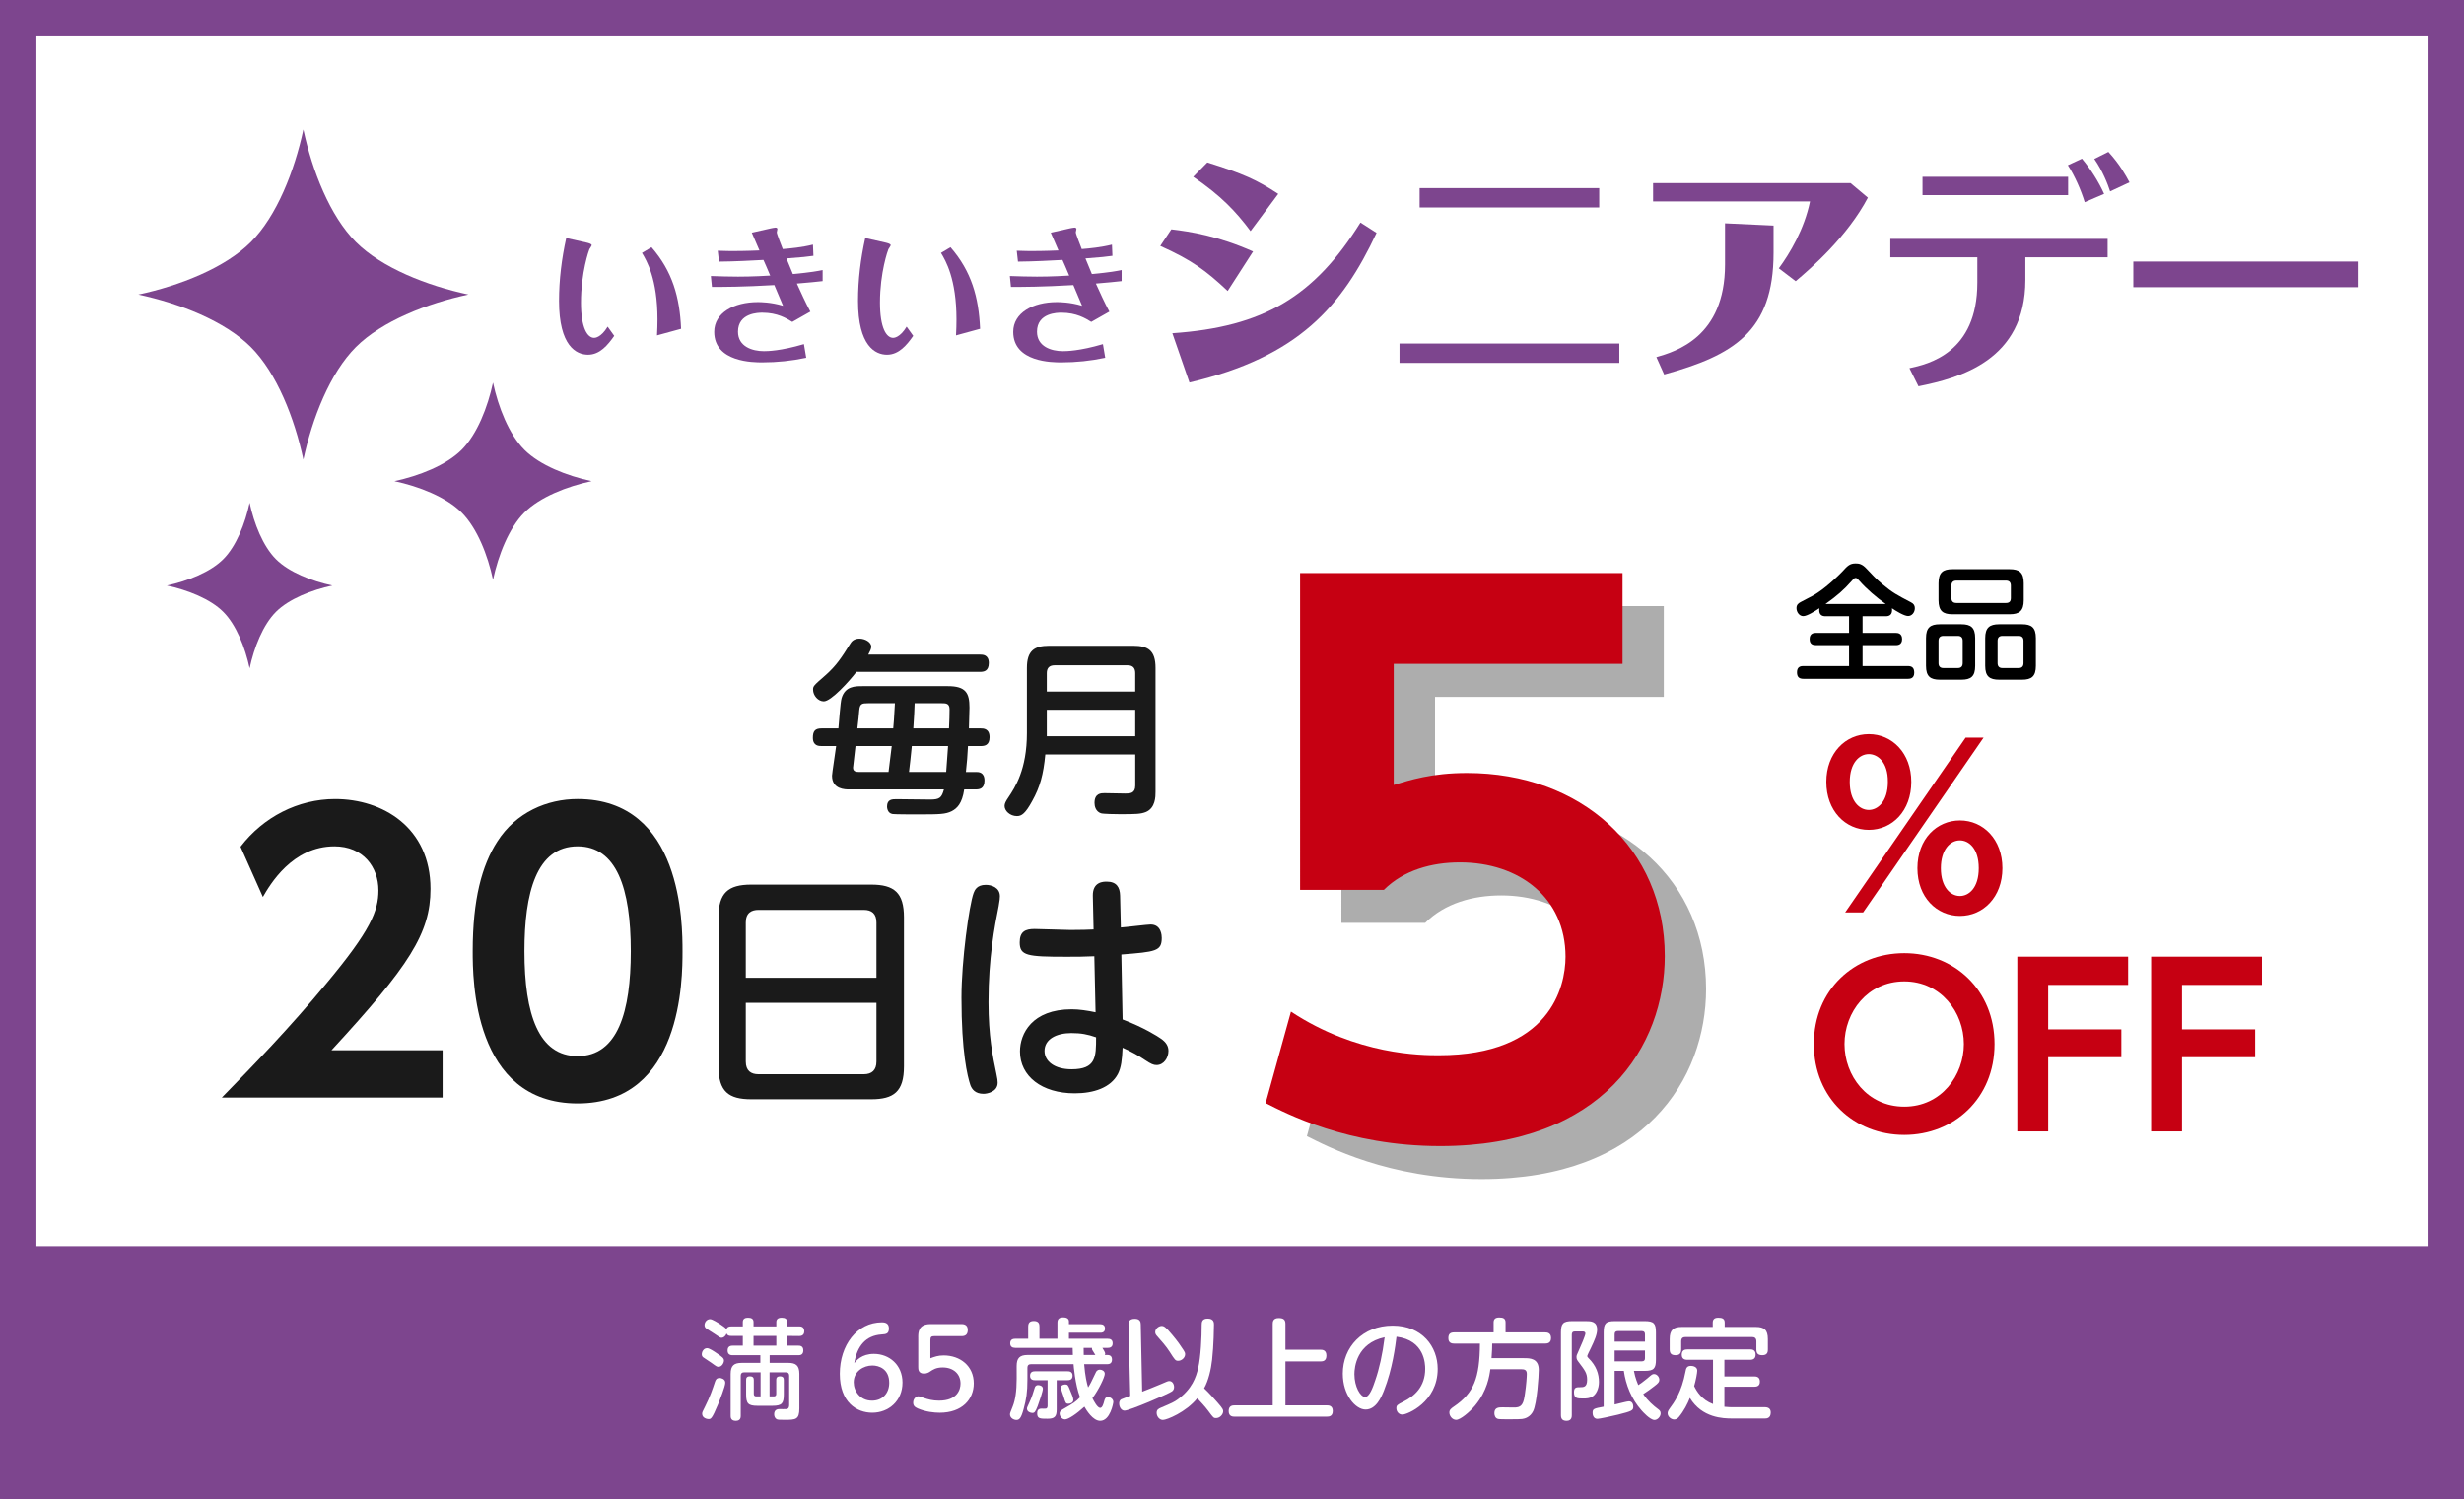
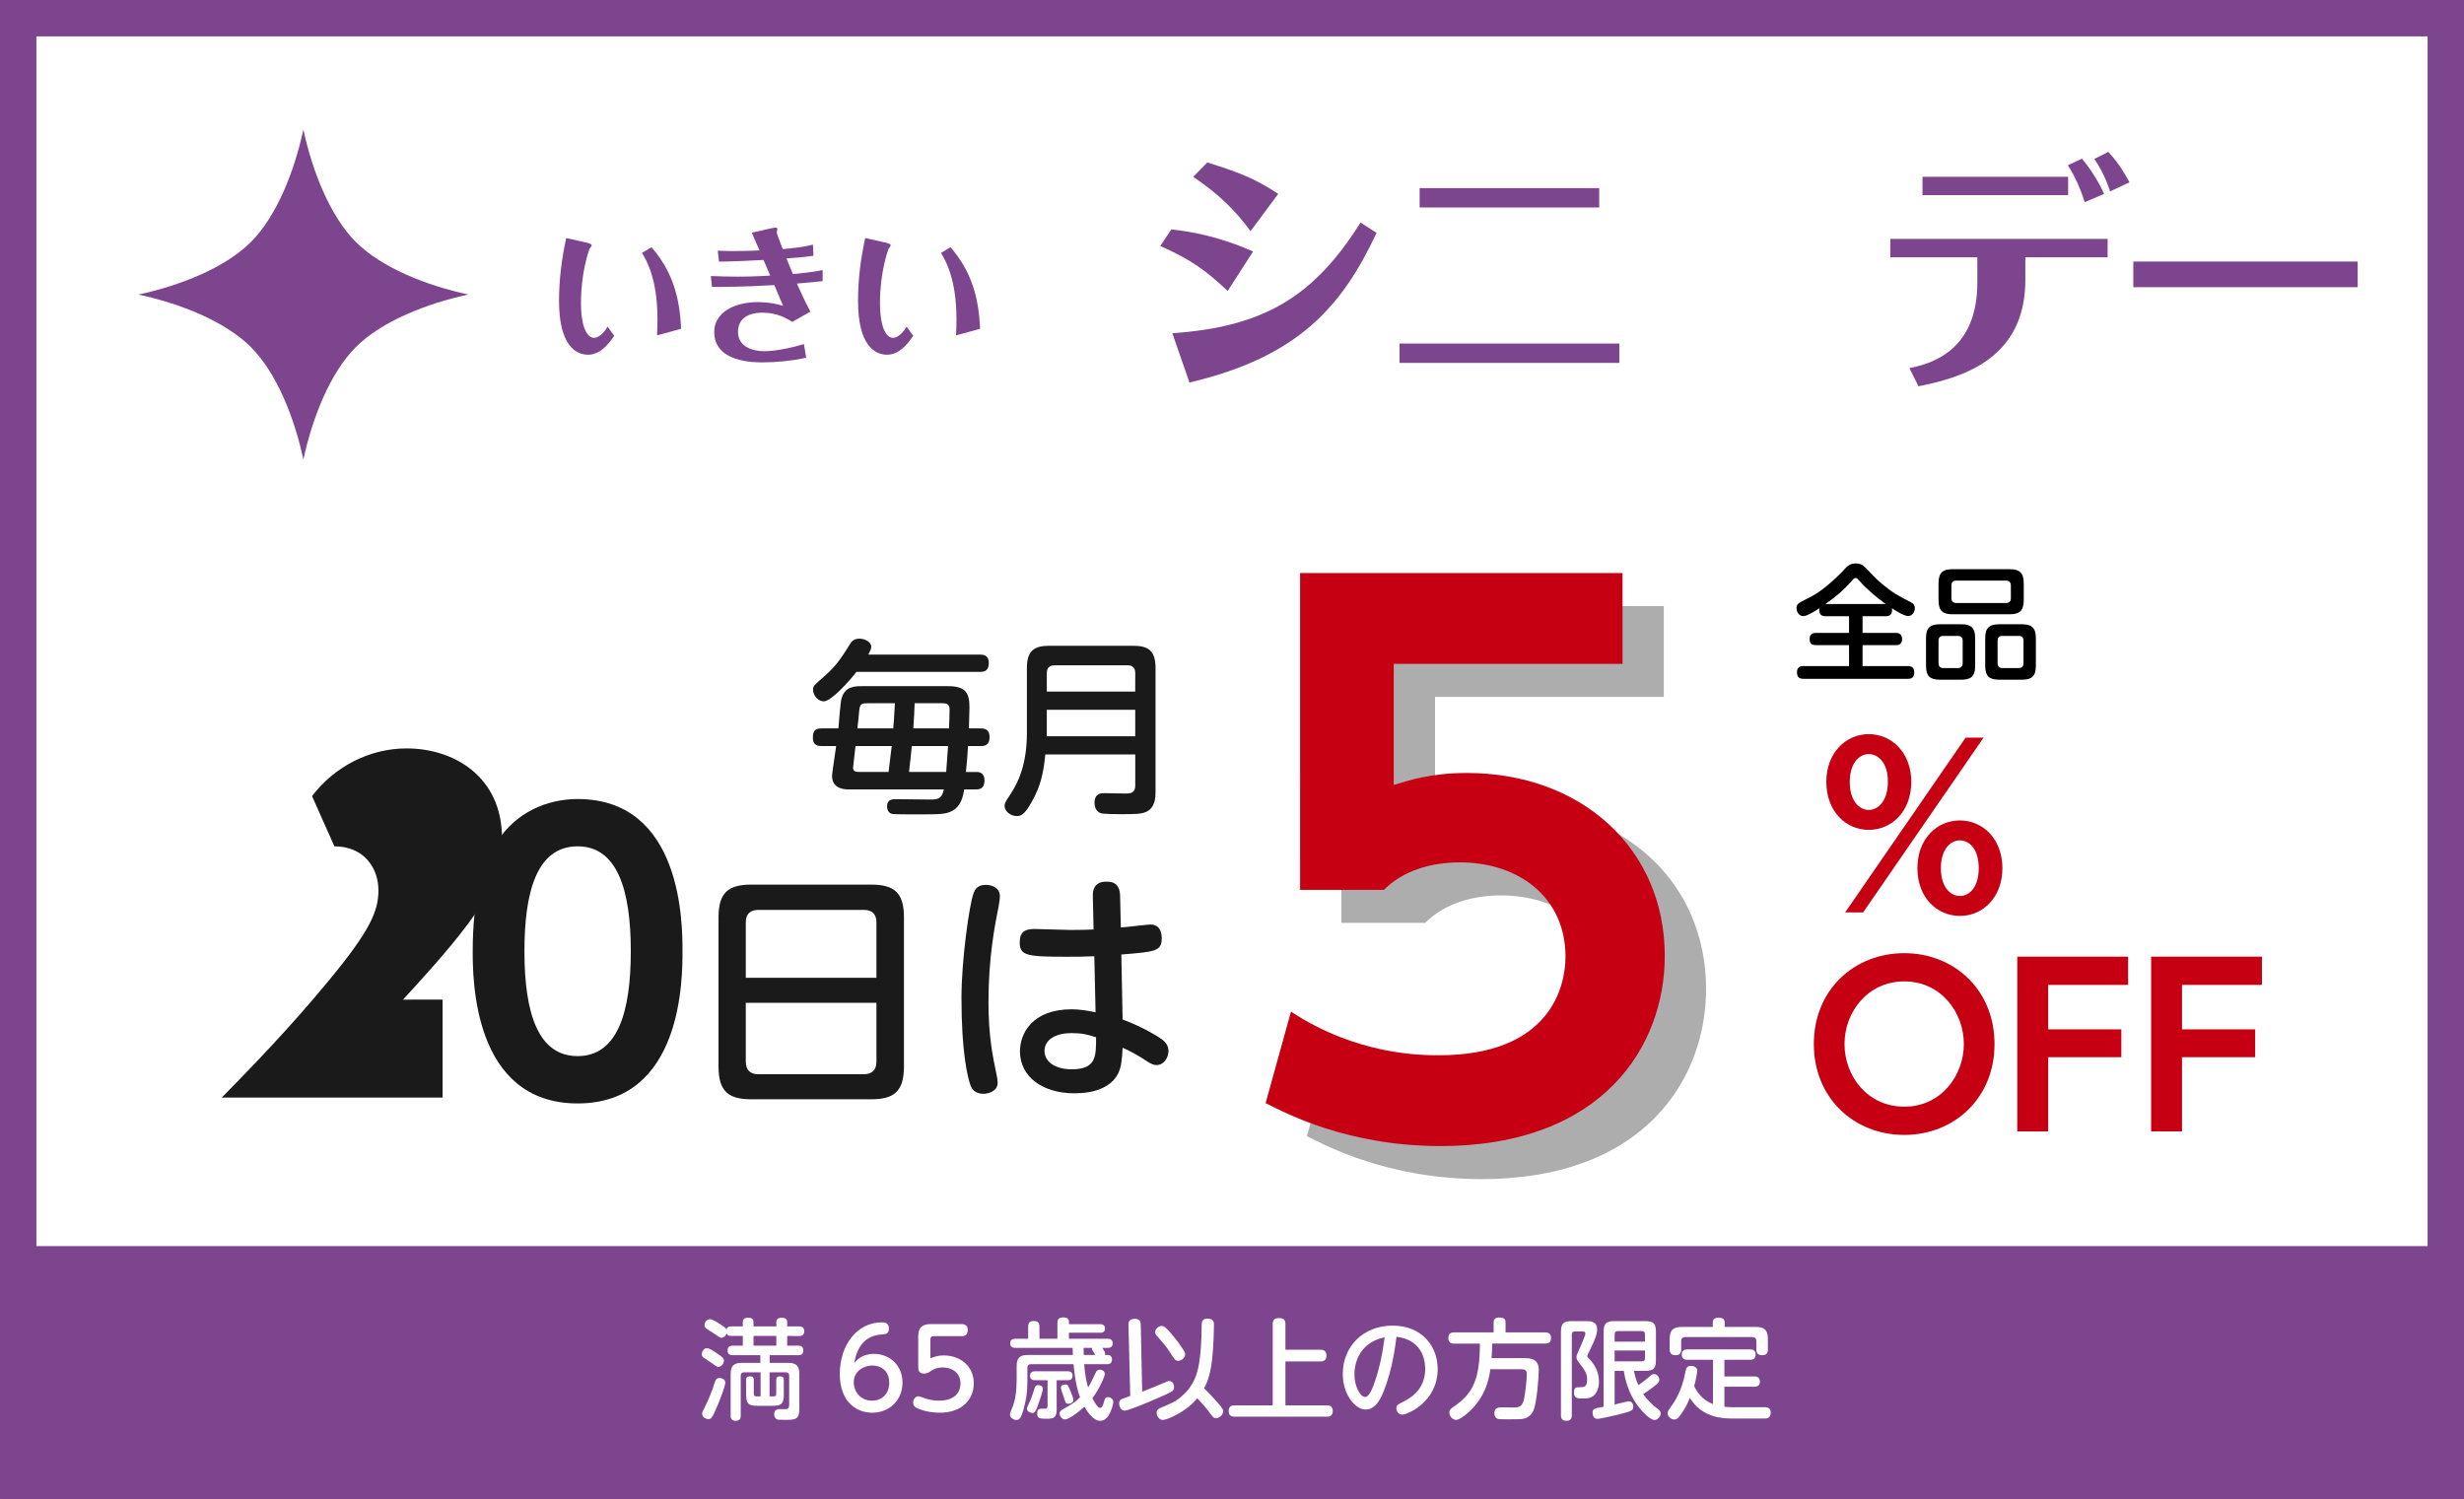
<svg xmlns="http://www.w3.org/2000/svg" version="1.1" id="レイヤー_1" x="0px" y="0px" width="270.724px" height="164.744px" viewBox="0 0 270.724 164.744" enable-background="new 0 0 270.724 164.744" xml:space="preserve">
  <rect x="0" y="0" width="270.724" height="164.744" fill="#808080" stroke="none" />
  <g>
    <rect x="2" y="2" fill="#FFFFFF" width="266.723" height="160.701" />
    <g>
      <path fill="#7D458E" d="M266.723,4v156.701H4V4H266.723 M270.723,0H0v164.701h270.723V0L270.723,0z" />
    </g>
  </g>
  <g>
    <g>
      <path fill="#1A1A1A" d="M107.219,84.822c0.289,0,0.949,0,0.949,0.948c0,0.929-0.599,0.97-0.949,0.97h-1.279    c-0.227,1.547-0.784,2.084-1.382,2.393c-0.681,0.33-1.259,0.352-3.672,0.352c-0.475,0-2.518,0-2.806-0.041    c-0.599-0.083-0.619-0.743-0.619-0.826c0-0.805,0.577-0.805,1.052-0.805c0.599,0,3.631,0.041,3.693,0.041    c1.011,0,1.258-0.186,1.506-1.113H93.272c-0.392,0-1.856,0-1.856-1.506c0-0.248,0.393-2.744,0.454-3.26h-1.609    c-0.268,0-0.949,0-0.949-0.908c0-0.722,0.228-1.031,0.949-1.031h1.857c0.062-0.516,0.206-2.868,0.351-3.321    c0.392-1.32,1.485-1.32,2.29-1.32h9.386c1.96,0,2.373,0.742,2.373,2.352c0,0.227-0.021,1.114-0.062,2.29h1.3    c0.269,0,0.97,0,0.97,0.97c0,0.907-0.577,0.969-0.97,0.969h-1.402c-0.041,0.949-0.124,1.898-0.228,2.848H107.219z M107.673,71.928    c0.289,0,0.97,0,0.97,0.928s-0.599,0.969-0.97,0.969H94.099c-0.805,1.052-2.785,3.239-3.59,3.239c-0.619,0-1.176-0.64-1.176-1.279    c0-0.392,0.041-0.433,1.341-1.568c1.217-1.073,1.774-1.939,2.743-3.486c0.124-0.207,0.372-0.557,1.012-0.557    c0.598,0,1.299,0.372,1.299,0.887c0,0.248-0.145,0.495-0.33,0.867H107.673z M97.626,84.822c0.186-1.465,0.268-2.105,0.351-2.848    h-3.981c-0.021,0.186-0.269,2.311-0.269,2.373c0,0.433,0.33,0.475,0.723,0.475H97.626z M95.377,77.271    c-0.66,0-0.907,0.042-0.97,0.784c-0.062,0.763-0.082,0.887-0.206,1.98h3.94c0.021-0.227,0.124-1.362,0.186-2.765H95.377z     M103.959,84.822c0.021-0.413,0.186-2.394,0.206-2.848h-3.981c-0.103,0.949-0.206,2.084-0.31,2.848H103.959z M100.493,77.271    c-0.021,0.722-0.062,1.527-0.145,2.765h3.92c0.041-0.764,0.062-1.527,0.062-2.084c0-0.681-0.413-0.681-0.867-0.681H100.493z" />
      <path fill="#1A1A1A" d="M114.849,82.902c-0.206,2.188-0.577,3.57-1.443,5.117c-0.743,1.361-1.156,1.65-1.672,1.65    c-0.763,0-1.361-0.578-1.361-1.114c0-0.269,0.145-0.536,0.413-0.929c0.742-1.113,2.042-3.074,2.042-7.076v-7.159    c0-1.877,0.805-2.434,2.435-2.434h9.263c1.609,0,2.435,0.516,2.435,2.434v13.615c0,0.516,0,1.795-1.094,2.229    c-0.557,0.207-1.031,0.227-2.806,0.227c-0.434,0-1.856-0.02-2.104-0.103c-0.577-0.206-0.701-0.784-0.701-1.135    c0-1.073,0.743-1.073,1.094-1.073c0.371,0,1.98,0.041,2.311,0.041c0.495,0,1.072-0.02,1.072-0.865v-3.426H114.849z M124.73,75.992    V73.97c0-0.536-0.227-0.866-0.846-0.866h-8.005c-0.639,0-0.866,0.351-0.866,0.866v2.022H124.73z M115.014,77.993v2.909h9.717    v-2.909H115.014z" />
-       <path fill="#1A1A1A" d="M48.63,115.4v5.199H24.37c3.547-3.627,7.415-7.617,11.485-12.533c4.876-5.844,5.723-7.979,5.723-10.236    c0-2.578-1.692-4.836-4.836-4.836c-4.635,0-7.093,4.232-7.858,5.562l-2.458-5.521c2.498-3.264,6.327-5.238,10.396-5.238    c5.199,0,10.478,3.102,10.478,9.873c0,4.875-2.337,8.462-10.88,17.73H48.63z" />
+       <path fill="#1A1A1A" d="M48.63,115.4v5.199H24.37c3.547-3.627,7.415-7.617,11.485-12.533c4.876-5.844,5.723-7.979,5.723-10.236    c0-2.578-1.692-4.836-4.836-4.836l-2.458-5.521c2.498-3.264,6.327-5.238,10.396-5.238    c5.199,0,10.478,3.102,10.478,9.873c0,4.875-2.337,8.462-10.88,17.73H48.63z" />
      <path fill="#1A1A1A" d="M51.938,104.519c0-5.682,1.007-9.43,2.699-12.049c2.056-3.224,5.481-4.674,8.826-4.674    c11.525,0,11.525,13.781,11.525,16.723c0,2.982,0,16.725-11.525,16.725S51.938,107.461,51.938,104.519z M69.307,104.519    c0-6.931-1.571-11.525-5.843-11.525c-4.554,0-5.844,5.158-5.844,11.525c0,6.973,1.572,11.525,5.844,11.525    C67.896,116.044,69.307,111.128,69.307,104.519z" />
      <path fill="#1A1A1A" d="M99.318,117.191c0,2.752-1.116,3.596-3.595,3.596H82.541c-2.479,0-3.596-0.844-3.596-3.596v-16.396    c0-2.669,1.035-3.595,3.596-3.595h13.183c2.533,0,3.595,0.898,3.595,3.595V117.191z M96.296,107.441v-6.074    c0-0.98-0.518-1.389-1.39-1.389H83.331c-0.735,0-1.39,0.299-1.39,1.389v6.074H96.296z M81.941,110.191v6.455    c0,1.008,0.572,1.39,1.39,1.39h11.575c0.899,0,1.39-0.463,1.39-1.39v-6.455H81.941z" />
      <path fill="#1A1A1A" d="M106.973,98.125c0.109-0.272,0.327-0.899,1.335-0.899c0.599,0,1.552,0.273,1.552,1.254    c0,0.19-0.026,0.463-0.136,1.09c-0.436,2.178-1.117,5.664-1.117,10.54c0,3.759,0.464,5.938,0.872,7.899    c0.109,0.517,0.136,0.734,0.136,0.953c0,1.008-1.144,1.225-1.552,1.225c-0.927,0-1.28-0.518-1.444-0.953    c-0.326-0.98-0.98-3.622-0.98-9.614C105.638,105.562,106.482,99.46,106.973,98.125z M123.342,112.017    c2.315,0.871,3.896,1.879,4.194,2.097c0.6,0.409,0.845,0.845,0.845,1.362c0,0.762-0.518,1.552-1.308,1.552    c-0.326,0-0.599-0.108-1.253-0.544c-0.681-0.463-1.498-0.927-2.479-1.362c-0.054,1.335-0.163,2.206-0.518,2.888    c-0.789,1.498-2.642,2.123-4.739,2.123c-3.622,0-6.019-1.879-6.019-4.603c0-1.934,1.307-4.63,5.692-4.63    c0.816,0,1.688,0.137,2.614,0.326l-0.136-6.155c-1.198,0.055-1.961,0.055-3.051,0.055c-4.331,0-5.147-0.108-5.147-1.579    c0-1.199,0.626-1.471,1.634-1.471c0.627,0,3.378,0.108,3.949,0.108c1.253,0,1.88-0.027,2.533-0.055l-0.082-3.704    c-0.026-1.553,1.172-1.553,1.525-1.553c1.09,0,1.444,0.627,1.471,1.525l0.082,3.514c0.518-0.027,2.887-0.327,3.269-0.327    c1.198,0,1.226,1.253,1.226,1.472c0,1.471-0.681,1.524-4.439,1.824L123.342,112.017z M117.704,113.515    c-1.607,0-2.941,0.652-2.941,1.961c0,1.144,1.116,2.016,2.969,2.016c2.696,0,2.696-1.362,2.696-3.514    C119.502,113.651,118.767,113.515,117.704,113.515z" />
    </g>
  </g>
  <g>
    <path fill="#ADADAD" d="M182.807,76.576H157.67V89.88c1.779-0.542,4.176-1.315,8.043-1.315c12.531,0,21.736,8.276,21.736,20.11   c0,9.822-6.73,20.883-24.674,20.883c-10.211,0-17.018-3.635-19.184-4.717l2.785-10.056c7.271,4.796,14.387,4.796,16.242,4.796   c12.145,0,13.924-7.426,13.924-10.829c0-6.497-5.105-10.364-11.604-10.364c-3.094,0-6.188,0.851-8.354,3.017h-9.203V66.599h35.424   V76.576z" />
  </g>
  <g>
    <path fill="#C60012" d="M178.272,72.945h-25.139V86.25c1.779-0.542,4.178-1.315,8.045-1.315c12.529,0,21.734,8.276,21.734,20.11   c0,9.822-6.729,20.883-24.674,20.883c-10.209,0-17.016-3.635-19.182-4.717l2.785-10.056c7.27,4.796,14.385,4.796,16.242,4.796   c12.143,0,13.922-7.426,13.922-10.829c0-6.497-5.105-10.364-11.602-10.364c-3.094,0-6.188,0.851-8.354,3.017h-9.205V62.968h35.426   V72.945z" />
  </g>
  <g>
    <path fill="#C60012" d="M205.329,80.668c2.576,0,4.668,2.093,4.668,5.246s-2.068,5.27-4.668,5.27c-2.574,0-4.668-2.094-4.668-5.27   C200.661,82.737,202.778,80.668,205.329,80.668z M215.965,81.053h1.973l-13.234,19.202h-1.973L215.965,81.053z M205.329,88.994   c0.963,0,2.094-0.891,2.094-3.08c0.023-2.213-1.154-3.056-2.094-3.056c-1.01,0-2.094,0.938-2.094,3.056   C203.235,88.055,204.319,88.994,205.329,88.994z M215.34,90.149c2.549,0,4.668,2.069,4.668,5.245c0,3.177-2.119,5.246-4.668,5.246   c-2.527,0-4.67-2.021-4.67-5.246S212.813,90.149,215.34,90.149z M215.34,98.451c0.961,0,2.068-0.866,2.068-3.057   c0-2.189-1.107-3.056-2.068-3.056c-1.084,0-2.094,1.035-2.094,3.056C213.247,97.488,214.305,98.451,215.34,98.451z" />
    <path fill="#C60012" d="M199.29,114.718c0-5.969,4.451-9.986,9.938-9.986c5.463,0,9.914,4.018,9.914,9.986   c0,5.967-4.451,9.986-9.914,9.986C203.741,124.705,199.29,120.685,199.29,114.718z M215.772,114.718   c0-3.49-2.525-6.883-6.545-6.883c-4.043,0-6.568,3.393-6.568,6.883c0,3.465,2.479,6.881,6.568,6.881   C213.319,121.599,215.772,118.134,215.772,114.718z" />
    <path fill="#C60012" d="M233.075,113.105v3.057h-8.037v8.157h-3.393v-19.202h12.176v3.104h-8.783v4.885H233.075z" />
    <path fill="#C60012" d="M247.778,113.105v3.057h-8.037v8.157h-3.393v-19.202h12.176v3.104h-8.783v4.885H247.778z" />
  </g>
  <g>
    <g>
      <path d="M200.571,67.713c-0.412,0-0.688-0.179-0.688-0.673c0-0.083,0-0.151,0.014-0.207c-0.48,0.316-1.346,0.866-1.773,0.866    c-0.426,0-0.742-0.44-0.742-0.88c0-0.398,0.234-0.55,0.523-0.701c1.277-0.66,1.416-0.729,1.842-1.017    c1.195-0.797,2.461-2.076,2.695-2.324c0.535-0.591,0.797-0.866,1.43-0.866c0.357,0,0.715,0.042,1.209,0.578    c0.592,0.632,1.004,1.086,1.76,1.719c1.113,0.921,1.555,1.155,3.107,1.966c0.303,0.151,0.439,0.344,0.439,0.646    c0,0.481-0.33,0.866-0.742,0.866c-0.439,0-1.348-0.563-1.773-0.853c0,0.055,0.014,0.11,0.014,0.207    c0,0.673-0.535,0.673-0.715,0.673h-2.529v1.829h3.629c0.262,0,0.715,0.055,0.715,0.688c0,0.66-0.535,0.66-0.715,0.66h-3.629v2.296    h4.963c0.494,0,0.715,0.206,0.715,0.742c0,0.66-0.521,0.66-0.715,0.66h-11.453c-0.521,0-0.715-0.234-0.715-0.729    c0-0.66,0.496-0.673,0.715-0.673h5.006V70.89h-3.617c-0.357,0-0.715-0.097-0.715-0.674c0-0.646,0.482-0.674,0.715-0.674h3.617    v-1.829H200.571z M207.184,66.366c-1.031-0.729-2.09-1.636-2.887-2.543c-0.207-0.233-0.275-0.316-0.412-0.316    c-0.139,0-0.207,0.068-0.412,0.302c-0.881,1.003-1.623,1.65-2.902,2.557H207.184z" />
      <path d="M217.016,73.158c0,1.169-0.467,1.526-1.525,1.526h-2.352c-1.045,0-1.525-0.357-1.525-1.526V70.12    c0-1.155,0.467-1.526,1.525-1.526h2.352c1.045,0,1.525,0.357,1.525,1.526V73.158z M222.352,65.954c0,1.196-0.51,1.54-1.541,1.54    h-6.297c-1.002,0-1.525-0.33-1.525-1.54v-1.87c0-1.196,0.508-1.54,1.525-1.54h6.297c1.031,0,1.541,0.344,1.541,1.54V65.954z     M215.643,70.408c0-0.344-0.166-0.536-0.537-0.536h-1.58c-0.371,0-0.537,0.192-0.537,0.536v2.447c0,0.357,0.166,0.55,0.537,0.55    h1.58c0.371,0,0.537-0.192,0.537-0.55V70.408z M220.936,64.345c0-0.357-0.18-0.55-0.537-0.55h-5.443    c-0.371,0-0.551,0.192-0.551,0.55v1.375c0,0.357,0.18,0.536,0.551,0.536h5.443c0.371,0,0.537-0.179,0.537-0.536V64.345z     M223.684,73.158c0,1.169-0.48,1.526-1.525,1.526h-2.502c-1.059,0-1.539-0.357-1.539-1.526V70.12c0-1.155,0.48-1.526,1.539-1.526    h2.502c1.031,0,1.525,0.344,1.525,1.526V73.158z M222.325,70.408c0-0.344-0.166-0.536-0.537-0.536h-1.773    c-0.371,0-0.537,0.192-0.537,0.536v2.447c0,0.357,0.166,0.55,0.537,0.55h1.773c0.371,0,0.537-0.192,0.537-0.55V70.408z" />
    </g>
  </g>
  <g>
    <path fill="#FFFFFF" d="M264.87,39.584c0,2.75-2.25,5-5,5H9.745c-2.75,0-5-2.25-5-5V10.623c0-2.75,2.25-5,5-5H259.87   c2.75,0,5,2.25,5,5V39.584z" />
  </g>
  <g>
    <path fill="#7D458E" d="M64.456,26.661c0.202,0.051,0.556,0.135,0.556,0.287c0,0.067-0.219,0.371-0.253,0.438   c-0.05,0.101-0.926,2.544-0.926,5.862c0,2.796,0.707,3.875,1.448,3.875c0.067,0,0.741,0,1.482-1.23l0.725,1.011   c-0.708,1.011-1.583,2.072-2.881,2.072c-1.28,0-3.184-0.943-3.184-5.913c0-2.324,0.286-4.632,0.792-6.906L64.456,26.661z    M71.582,27.167c2.308,2.661,3.1,5.491,3.251,8.962l-2.645,0.724c0.033-0.489,0.051-1.331,0.051-1.752   c0-4.464-1.196-6.469-1.702-7.311L71.582,27.167z" />
    <path fill="#7D458E" d="M82.601,25.566l2.088-0.472c0.102-0.017,0.388-0.084,0.506-0.084c0.051,0,0.219,0,0.219,0.168   c0,0.051-0.067,0.304-0.067,0.354c0,0.185,0.556,1.567,0.657,1.836c0.809-0.067,2.123-0.186,3.318-0.489l0.051,1.23   c-0.725,0.101-1.146,0.151-2.965,0.286c0.151,0.388,0.438,1.062,0.707,1.718c2.021-0.185,2.764-0.337,3.269-0.438v1.213   c-0.725,0.084-1.415,0.151-2.83,0.27c0.438,0.96,0.927,2.055,1.482,3.083l-1.987,1.128c-0.624-0.387-1.635-1.011-3.285-1.011   c-0.388,0-2.679,0-2.679,2.089c0,1.634,1.566,2.139,2.847,2.139c0.371,0,1.836-0.017,4.396-0.774l0.253,1.499   c-1.583,0.337-3.2,0.505-4.817,0.505c-0.961,0-5.29,0-5.29-3.352c0-2.089,2.156-3.269,4.784-3.269c0.27,0,1.432,0,2.779,0.404   c-0.404-0.977-0.774-1.853-0.96-2.274c-3.437,0.202-5.575,0.202-6.856,0.202l-0.117-1.196c0.96,0.033,2.021,0.067,2.981,0.067   c0.186,0,1.735,0,3.538-0.118c-0.388-0.927-0.522-1.229-0.742-1.718c-1.279,0.067-3.031,0.168-4.885,0.185l-0.135-1.196   c1.027,0.034,1.331,0.034,1.719,0.034c0.135,0,1.414,0,2.863-0.067L82.601,25.566z" />
    <path fill="#7D458E" d="M97.307,26.661c0.202,0.051,0.556,0.135,0.556,0.287c0,0.067-0.219,0.371-0.252,0.438   c-0.051,0.101-0.927,2.544-0.927,5.862c0,2.796,0.707,3.875,1.448,3.875c0.067,0,0.741,0,1.482-1.23l0.725,1.011   c-0.707,1.011-1.584,2.072-2.881,2.072c-1.28,0-3.184-0.943-3.184-5.913c0-2.324,0.286-4.632,0.792-6.906L97.307,26.661z    M104.433,27.167c2.308,2.661,3.1,5.491,3.251,8.962l-2.645,0.724c0.033-0.489,0.05-1.331,0.05-1.752   c0-4.464-1.195-6.469-1.701-7.311L104.433,27.167z" />
-     <path fill="#7D458E" d="M115.45,25.566l2.09-0.472c0.101-0.017,0.387-0.084,0.505-0.084c0.051,0,0.219,0,0.219,0.168   c0,0.051-0.067,0.304-0.067,0.354c0,0.185,0.557,1.567,0.657,1.836c0.809-0.067,2.122-0.186,3.318-0.489l0.051,1.23   c-0.725,0.101-1.146,0.151-2.965,0.286c0.151,0.388,0.438,1.062,0.708,1.718c2.021-0.185,2.762-0.337,3.268-0.438v1.213   c-0.725,0.084-1.415,0.151-2.83,0.27c0.438,0.96,0.927,2.055,1.482,3.083l-1.988,1.128c-0.623-0.387-1.634-1.011-3.284-1.011   c-0.388,0-2.679,0-2.679,2.089c0,1.634,1.566,2.139,2.847,2.139c0.371,0,1.837-0.017,4.397-0.774l0.252,1.499   c-1.583,0.337-3.2,0.505-4.817,0.505c-0.96,0-5.29,0-5.29-3.352c0-2.089,2.156-3.269,4.784-3.269c0.27,0,1.433,0,2.78,0.404   c-0.404-0.977-0.775-1.853-0.961-2.274c-3.437,0.202-5.576,0.202-6.855,0.202l-0.118-1.196c0.96,0.033,2.021,0.067,2.981,0.067   c0.186,0,1.735,0,3.537-0.118c-0.387-0.927-0.521-1.229-0.74-1.718c-1.281,0.067-3.033,0.168-4.886,0.185l-0.135-1.196   c1.027,0.034,1.331,0.034,1.718,0.034c0.135,0,1.416,0,2.864-0.067L115.45,25.566z" />
    <path fill="#7D458E" d="M128.697,25.202c2.1,0.249,5.112,0.718,8.981,2.432l-2.792,4.338c-2.404-2.266-4.007-3.426-7.405-4.946   L128.697,25.202z M128.808,36.614c10.058-0.691,15.585-4.035,20.669-12.159l1.77,1.133c-3.787,8.069-8.566,13.624-20.56,16.442   L128.808,36.614z M137.401,25.395c-1.629-2.183-3.26-3.896-6.3-5.969l1.548-1.575c3.896,1.216,5.444,1.907,7.793,3.454   L137.401,25.395z" />
    <path fill="#7D458E" d="M177.918,37.747v2.128h-24.152v-2.128H177.918z M175.708,20.67v2.127h-19.73V20.67H175.708z" />
-     <path fill="#7D458E" d="M203.319,20.117l1.908,1.603c-2.268,4.283-6.191,7.71-7.932,9.174l-1.852-1.409   c1.217-1.658,2.791-4.283,3.426-7.351h-17.242v-2.017H203.319z M194.864,24.787v2.984c0,8.677-4.422,11.274-12.021,13.375   l-0.855-1.907c2.1-0.608,7.543-2.183,7.543-10.169v-4.532L194.864,24.787z" />
    <path fill="#7D458E" d="M222.53,28.269v2.487c0,8.871-7.24,10.777-11.744,11.689l-0.994-1.989c2.045-0.442,7.461-1.658,7.461-9.396   v-2.791h-9.561v-2.018h23.875v2.018H222.53z M227.229,19.426v2.017h-16v-2.017H227.229z M229.051,22.217   c-0.387-1.271-1.076-2.874-1.852-4.062l1.549-0.719c0.967,1.161,1.824,2.515,2.432,3.869L229.051,22.217z M231.842,21.029   c-0.275-0.829-0.801-2.21-1.74-3.564l1.547-0.774c1.244,1.354,1.908,2.57,2.322,3.344L231.842,21.029z" />
    <path fill="#7D458E" d="M259.042,31.557h-24.65v-2.818h24.65V31.557z" />
  </g>
  <g>
    <path fill="#7D458E" d="M39.103,26.594c-2.85-2.852-4.802-7.83-5.77-12.361c-0.971,4.531-2.919,9.512-5.771,12.364   c-2.849,2.849-7.829,4.798-12.358,5.769c4.531,0.967,9.51,2.918,12.359,5.77c2.851,2.848,4.802,7.828,5.771,12.359   c0.97-4.531,2.92-9.512,5.769-12.361c2.85-2.851,7.831-4.801,12.359-5.771C46.932,31.394,41.952,29.443,39.103,26.594z" />
-     <path fill="#7D458E" d="M57.616,49.422c-1.702-1.703-2.87-4.678-3.448-7.384c-0.578,2.706-1.743,5.681-3.446,7.386   c-1.703,1.701-4.679,2.865-7.384,3.445c2.707,0.58,5.681,1.745,7.384,3.447s2.869,4.678,3.448,7.384   c0.578-2.706,1.744-5.682,3.446-7.386c1.702-1.7,4.678-2.866,7.383-3.447C62.294,52.287,59.318,51.125,57.616,49.422z" />
-     <path fill="#7D458E" d="M27.425,55.244c-0.487,2.272-1.464,4.771-2.894,6.199c-1.43,1.43-3.928,2.408-6.199,2.895   c2.271,0.488,4.77,1.464,6.199,2.895c1.43,1.43,2.408,3.928,2.896,6.198c0.484-2.271,1.463-4.769,2.891-6.199   c1.43-1.43,3.929-2.407,6.2-2.895c-2.271-0.487-4.771-1.464-6.2-2.894C28.89,60.016,27.909,57.517,27.425,55.244z" />
  </g>
  <g>
    <rect x="2.304" y="138.921" fill="#7D458E" width="266.724" height="23.822" />
    <g>
      <path fill="#7D458E" d="M267.028,140.921v19.822H4.304v-19.822H267.028 M271.028,136.921H0.304v27.822h270.724V136.921    L271.028,136.921z" />
    </g>
  </g>
  <g>
    <g>
      <path fill="#FFFFFF" d="M77.688,148.138c0.253,0,0.771,0.349,1.083,0.565c0.566,0.386,0.771,0.53,0.771,0.794    c0,0.241-0.216,0.688-0.602,0.688c-0.169,0-0.229-0.037-0.771-0.434c-0.145-0.097-0.867-0.59-0.915-0.615    c-0.108-0.096-0.156-0.191-0.145-0.385C77.11,148.583,77.279,148.138,77.688,148.138z M79.687,151.93    c0,0.409-0.602,1.901-0.807,2.407c-0.662,1.59-0.782,1.59-1.035,1.59c-0.181,0-0.698-0.121-0.698-0.578    c0-0.168,0.036-0.24,0.337-0.83c0.53-1.048,0.807-1.891,1.072-2.686c0.072-0.205,0.156-0.422,0.529-0.422    C79.193,151.412,79.687,151.497,79.687,151.93z M81.613,145.742v-0.481c0-0.386,0.301-0.47,0.565-0.47    c0.35,0,0.614,0.097,0.614,0.482v0.469h2.504v-0.469c0-0.302,0.169-0.482,0.59-0.482c0.374,0,0.603,0.133,0.603,0.482v0.469h1.312    c0.144,0,0.554,0,0.565,0.529c0,0.518-0.422,0.53-0.565,0.53l-1.312-0.013v1.072h1.216c0.156,0,0.554,0,0.554,0.518    c0,0.529-0.385,0.529-0.554,0.529h-3.143v0.844h2.047c0.831,0,1.216,0.289,1.216,1.215v3.793c0,1.229-0.409,1.252-1.613,1.252    c-0.626,0-0.758-0.012-0.879-0.072c-0.181-0.096-0.276-0.324-0.276-0.541c0-0.566,0.457-0.566,0.577-0.566    c0.121,0,0.663,0.012,0.771,0c0.277-0.036,0.302-0.289,0.302-0.47v-3.202c0-0.229-0.108-0.373-0.373-0.373h-1.782v2.648h0.457    c0.181,0,0.277-0.084,0.277-0.266v-1.516c0-0.182,0.024-0.422,0.409-0.422c0.386,0,0.422,0.217,0.422,0.422v1.564    c0,0.975-0.205,1.252-1.24,1.252h-1.661c-1.023,0-1.24-0.265-1.24-1.252v-1.564c0-0.217,0.036-0.422,0.409-0.422    s0.434,0.18,0.434,0.422v1.516c0,0.193,0.108,0.266,0.276,0.266h0.47v-2.648H81.77c-0.276,0-0.385,0.145-0.385,0.373v4.395    c0,0.156,0,0.565-0.542,0.565c-0.566,0-0.566-0.409-0.566-0.565v-4.588c0-0.926,0.386-1.215,1.217-1.215h2.046v-0.844h-3.033    c-0.145,0-0.566,0-0.566-0.518c0-0.529,0.422-0.529,0.566-0.529h1.107v-1.072h-1.265c-0.276,0-0.409-0.047-0.518-0.264    c-0.12,0.312-0.361,0.469-0.554,0.469c-0.145,0-0.217-0.061-0.807-0.457c-0.145-0.097-0.771-0.482-0.891-0.578    c-0.097-0.084-0.169-0.181-0.169-0.361c0-0.312,0.241-0.65,0.614-0.65c0.241,0,0.867,0.398,1.156,0.59    c0.229,0.157,0.518,0.338,0.638,0.518c0.097-0.276,0.289-0.312,0.529-0.312H81.613z M85.297,146.789h-2.504v1.072h2.504V146.789z" />
      <path fill="#FFFFFF" d="M96.015,148.763c1.698,0,3.143,1.217,3.143,3.154c0,2.012-1.517,3.311-3.322,3.311    c-1.71,0-3.564-1.143-3.564-4.273c0-3.143,1.879-5.658,4.636-5.658c0.24,0,0.758,0.036,0.758,0.662    c0,0.614-0.324,0.639-0.83,0.674c-1.71,0.121-2.673,1.265-2.974,3.143C94.077,149.51,94.667,148.763,96.015,148.763z     M95.847,150.041c-0.963,0-2.047,0.637-2.047,1.842c0,0.963,0.698,2.021,2.011,2.021c1.132,0,1.89-0.794,1.89-1.962    C97.7,150.414,96.569,150.041,95.847,150.041z" />
      <path fill="#FFFFFF" d="M100.887,146.933c0-0.505,0-1.443,1.349-1.443h3.431c0.35,0,0.662,0.144,0.662,0.649    c0,0.47-0.24,0.675-0.662,0.675h-3.021c-0.313,0-0.422,0.084-0.422,0.421v2.011c0.458-0.169,0.843-0.313,1.457-0.313    c1.806,0,3.311,1.155,3.311,3.07c0,1.757-1.288,3.226-3.744,3.226c-0.614,0-1.553-0.096-2.407-0.469    c-0.35-0.156-0.506-0.312-0.506-0.65c0-0.396,0.289-0.686,0.577-0.686c0.085,0,0.614,0.18,0.663,0.204    c0.36,0.12,0.891,0.276,1.589,0.276c2.011,0,2.371-1.215,2.371-1.877c0-1.084-0.807-1.771-1.962-1.771    c-0.723,0-1.071,0.241-1.396,0.458c-0.061,0.048-0.325,0.217-0.638,0.217c-0.65,0-0.65-0.47-0.65-0.746V146.933z" />
      <path fill="#FFFFFF" d="M117.446,146.44v0.663h4.262c0.265,0,0.542,0.084,0.542,0.505c0,0.493-0.422,0.493-0.542,0.493h-0.59    c0.096,0.145,0.312,0.494,0.312,0.627c0,0.072-0.023,0.107-0.048,0.156h0.241c0.168,0,0.554,0,0.554,0.506    s-0.409,0.506-0.554,0.506h-2.505c0.108,1.312,0.289,2.094,0.434,2.552c0.253-0.397,0.313-0.518,0.843-1.638    c0.048-0.107,0.156-0.312,0.458-0.312c0.181,0,0.529,0.12,0.529,0.457c0,0.361-0.674,1.77-1.36,2.673    c0.169,0.337,0.554,1.071,0.854,1.071c0.229,0,0.35-0.385,0.458-0.795c0.06-0.204,0.12-0.396,0.397-0.396    c0.288,0,0.59,0.229,0.59,0.541c0,0.121-0.338,2.071-1.445,2.071c-0.807,0-1.528-1.192-1.733-1.554    c-0.879,0.807-1.77,1.397-2.131,1.397c-0.35,0-0.59-0.361-0.59-0.638c0-0.098,0.023-0.277,0.289-0.434    c1.336-0.771,1.444-0.844,1.95-1.361c-0.542-1.408-0.698-3.49-0.71-3.635h-4.684c-0.253,0-0.386,0.132-0.386,0.385v1.288    c0,1.433-0.12,2.179-0.421,3.274c-0.277,1.023-0.481,1.18-0.795,1.18c-0.301,0-0.698-0.229-0.698-0.613    c0-0.133,0.036-0.205,0.313-0.903c0.265-0.675,0.421-1.638,0.421-3.01V150.1c0-0.879,0.337-1.216,1.216-1.216h4.961    c-0.013-0.266-0.024-0.555-0.024-0.783h-6.32c-0.325,0-0.542-0.145-0.542-0.506c0-0.469,0.385-0.492,0.542-0.492h1.433v-1.325    c0-0.409,0.156-0.626,0.626-0.626c0.577,0,0.613,0.373,0.613,0.626v1.325h1.975v-1.771c0-0.409,0.205-0.577,0.65-0.577    c0.265,0,0.614,0.084,0.614,0.445v0.301h3.443c0.24,0,0.518,0.084,0.518,0.48c0,0.458-0.397,0.458-0.518,0.458H117.446z     M114.581,152.592c0,0.276-0.361,1.337-0.578,1.927c-0.253,0.649-0.35,0.734-0.578,0.734c-0.204,0-0.59-0.133-0.59-0.458    c0-0.12,0.012-0.145,0.289-0.747c0.253-0.541,0.409-1.07,0.554-1.541c0.036-0.132,0.12-0.312,0.386-0.312    C114.304,152.195,114.581,152.316,114.581,152.592z M116.098,154.892c0,0.77-0.241,0.999-0.999,0.999    c-0.819,0-1.144,0-1.144-0.591c0-0.301,0.108-0.518,0.469-0.518c0.072,0,0.41,0.013,0.47,0c0.061,0,0.205-0.06,0.205-0.276v-2.853    h-1.385c-0.133,0-0.542,0-0.542-0.482c0-0.481,0.386-0.494,0.542-0.494h3.588c0.132,0,0.542,0,0.542,0.482    c0,0.481-0.386,0.494-0.542,0.494h-1.204V154.892z M117.519,152.628c0.265,0.626,0.409,0.975,0.409,1.191    c0,0.338-0.373,0.422-0.53,0.422c-0.301,0-0.324-0.072-0.529-0.759c-0.048-0.169-0.313-0.854-0.313-1.011    c0-0.313,0.422-0.35,0.494-0.35C117.313,152.123,117.361,152.244,117.519,152.628z M119.06,148.101    c0,0.121,0.012,0.675,0.012,0.783h1.276c-0.061-0.084-0.289-0.482-0.325-0.529c-0.061-0.109-0.048-0.193-0.048-0.254H119.06z" />
      <path fill="#FFFFFF" d="M125.493,152.917c0.639-0.253,1.156-0.445,2.035-0.818c0.758-0.326,0.794-0.35,0.95-0.35    c0.338,0,0.519,0.35,0.519,0.662c0,0.205-0.072,0.35-0.229,0.47c-0.325,0.253-4.659,2.118-5.213,2.118    c-0.325,0-0.59-0.349-0.59-0.794c0-0.157,0.049-0.349,0.217-0.446c0.084-0.047,0.662-0.252,0.999-0.373l-0.192-7.837    c-0.012-0.325,0.108-0.638,0.698-0.638c0.554,0,0.65,0.336,0.65,0.613L125.493,152.917z M128.816,146.693    c0.59,0.711,0.866,1.107,1.216,1.649c0.12,0.181,0.181,0.302,0.181,0.458c0,0.385-0.386,0.722-0.759,0.722    c-0.312,0-0.373-0.097-0.915-0.95c-0.409-0.65-0.963-1.265-1.433-1.795c-0.133-0.145-0.181-0.276-0.181-0.408    c0-0.387,0.409-0.675,0.711-0.675C127.877,145.694,128.082,145.802,128.816,146.693z M133.752,154.085    c0.614,0.697,0.639,0.818,0.639,0.986c0,0.338-0.35,0.747-0.783,0.747c-0.265,0-0.289-0.024-0.866-0.807    c-0.302-0.409-0.892-1.06-1.192-1.372c-1.252,1.541-3.358,2.383-3.78,2.383c-0.385,0-0.687-0.385-0.687-0.782    c0-0.337,0.193-0.445,0.47-0.565c1.204-0.506,1.469-0.639,1.818-0.891c1.613-1.156,2.047-2.48,2.275-3.468    c0.289-1.265,0.385-3.396,0.385-4.731c0-0.312,0.036-0.698,0.662-0.698c0.687,0,0.687,0.481,0.687,0.662    c0,0.241-0.024,2.275-0.205,3.864c-0.12,1.072-0.396,2.275-0.878,3.131C132.861,153.074,133.487,153.785,133.752,154.085z" />
      <path fill="#FFFFFF" d="M145.086,148.306c0.205,0,0.65,0.023,0.65,0.639c0,0.565-0.338,0.649-0.65,0.649h-3.854v4.828h4.551    c0.17,0,0.65,0,0.65,0.614c0,0.59-0.408,0.625-0.65,0.625h-10.136c-0.181,0-0.65,0-0.65-0.613c0-0.614,0.445-0.626,0.65-0.626    h4.189v-8.945c0-0.181,0-0.649,0.65-0.649c0.555,0,0.746,0.191,0.746,0.649v2.829H145.086z" />
      <path fill="#FFFFFF" d="M152.049,152.821c-0.289,0.723-0.867,2.059-2.01,2.059c-1.084,0-2.504-1.565-2.504-3.948    c0-2.902,2.166-5.273,5.477-5.273c3.252,0,4.949,2.312,4.949,4.756c0,3.647-3.348,5.02-3.877,5.02    c-0.422,0-0.662-0.361-0.662-0.697c0-0.313,0.096-0.386,0.746-0.711c1.252-0.614,2.42-1.662,2.42-3.624    c0-0.505-0.049-3.142-3.154-3.527C153.313,147.861,153,150.414,152.049,152.821z M148.811,150.992c0,1.359,0.65,2.504,1.18,2.504    c0.471,0,0.844-1.023,1.107-1.818c0.445-1.288,0.795-2.829,1.035-4.744C149.051,147.595,148.811,150.245,148.811,150.992z" />
      <path fill="#FFFFFF" d="M167.454,149.234c0.637,0,1.613,0.012,1.613,1.3c0,0.626-0.193,3.647-0.615,4.515    c-0.324,0.662-0.902,0.83-1.203,0.867c-0.254,0.023-0.494,0.035-1.408,0.035c-0.41,0-1.061,0-1.229-0.035    c-0.361-0.072-0.422-0.458-0.422-0.639c0-0.626,0.482-0.639,0.879-0.639c0.24,0,1.264,0.025,1.469,0.013    c0.734-0.036,0.879-0.577,1.012-1.517c0.145-0.951,0.205-1.879,0.205-2.168c0-0.433-0.24-0.518-0.639-0.518h-3.371    c-0.096,0.734-0.336,2.36-1.648,3.961c-0.627,0.759-1.65,1.602-2.107,1.602c-0.41,0-0.746-0.409-0.746-0.807    c0-0.289,0.18-0.434,0.494-0.65c2.189-1.48,2.84-3.117,2.865-6.922h-2.83c-0.217,0-0.639-0.037-0.639-0.59    c0-0.434,0.17-0.639,0.639-0.639h4.334v-1.096c0-0.301,0.133-0.541,0.613-0.541c0.422,0,0.699,0.096,0.699,0.541v1.096h4.334    c0.24,0,0.662,0.036,0.662,0.614c0,0.53-0.35,0.614-0.662,0.614h-5.803c0,0.349-0.012,0.818-0.072,1.602H167.454z" />
      <path fill="#FFFFFF" d="M172.696,155.494c0,0.145,0,0.626-0.566,0.626c-0.457,0-0.627-0.217-0.627-0.626v-9.078    c0-0.986,0.23-1.252,1.252-1.252h1.445c0.566,0,1.277,0,1.277,0.928c0,0.529-0.266,1.155-0.676,2.01    c-0.145,0.289-0.408,0.831-0.408,0.892c0,0.097,0.072,0.156,0.133,0.229c0.865,0.843,1.154,1.758,1.154,2.624    c0,0.771-0.324,1.373-0.721,1.613c-0.326,0.193-0.664,0.205-1,0.205c-0.662,0-1.023,0-1.023-0.686    c0-0.555,0.266-0.555,0.697-0.555c0.361,0,0.748-0.012,0.748-0.818c0-0.711-0.229-1.012-0.939-1.95    c-0.145-0.192-0.229-0.302-0.229-0.542c0-0.168,0-0.181,0.301-0.843c0.145-0.301,0.674-1.528,0.674-1.745    s-0.217-0.229-0.324-0.229h-0.832c-0.252,0-0.336,0.144-0.336,0.349V155.494z M177.403,150.63v3.695    c0.541-0.12,0.723-0.168,1.156-0.277c0.119-0.023,0.312-0.072,0.42-0.072c0.373,0,0.471,0.361,0.471,0.578    c0,0.422-0.109,0.494-1.686,0.891c-0.844,0.205-2.047,0.458-2.252,0.458c-0.457,0-0.529-0.47-0.529-0.649    c0-0.458,0.119-0.482,1.215-0.688v-8.162c0-0.986,0.23-1.24,1.24-1.24h3.264c0.998,0,1.24,0.241,1.24,1.24v2.975    c0,0.998-0.242,1.252-1.24,1.252h-1.18c0.145,0.807,0.434,1.444,0.48,1.564c0.205-0.133,0.482-0.312,0.988-0.734    c0.506-0.434,0.553-0.481,0.746-0.481c0.324,0,0.578,0.337,0.578,0.626c0,0.24-0.109,0.373-0.555,0.711    c-0.396,0.312-0.807,0.602-1.215,0.866c0.506,0.747,1.143,1.288,1.613,1.638c0.18,0.132,0.301,0.24,0.301,0.48    c0,0.35-0.338,0.723-0.674,0.723c-0.494,0-1.301-0.914-1.41-1.035c-1.143-1.275-1.744-2.842-1.961-4.357H177.403z     M180.737,147.416v-0.807c0-0.229-0.107-0.35-0.336-0.35h-2.648c-0.205,0-0.35,0.084-0.35,0.35v0.807H180.737z M180.737,148.39    h-3.334v1.192h2.998c0.24,0,0.336-0.12,0.336-0.337V148.39z" />
      <path fill="#FFFFFF" d="M188.208,149.414h-2.781c-0.182,0-0.65,0-0.65-0.554c0-0.518,0.324-0.59,0.65-0.59h6.85    c0.229,0,0.613,0.036,0.613,0.565c0,0.445-0.252,0.578-0.613,0.578h-2.816v1.83h3.273c0.182,0,0.627,0.012,0.627,0.566    c0,0.493-0.338,0.565-0.627,0.565h-3.273v2.203c0.445,0.048,0.721,0.048,0.938,0.048h3.516c0.361,0,0.639,0.156,0.639,0.578    c0,0.662-0.482,0.662-0.65,0.662h-3.576c-1.01,0-3.322-0.061-4.658-2.264c-0.252,0.639-0.662,1.445-1.217,2.107    c-0.145,0.168-0.301,0.265-0.504,0.265c-0.338,0-0.723-0.313-0.723-0.675c0-0.168,0.047-0.288,0.229-0.541    c0.48-0.65,1.299-1.758,1.732-4.045c0.061-0.35,0.133-0.627,0.604-0.627c0.168,0,0.686,0.072,0.686,0.518    c0,0.254-0.156,1.084-0.338,1.698c0.266,0.578,0.855,1.528,2.072,1.975V149.414z M188.182,145.32c0-0.349,0.193-0.529,0.602-0.529    c0.41,0,0.711,0.084,0.711,0.529v0.482h3.408c0.938,0,1.336,0.324,1.336,1.336v1.132c0,0.192,0,0.638-0.602,0.638    c-0.482,0-0.662-0.192-0.662-0.638v-0.879c0-0.337-0.17-0.481-0.471-0.481h-7.32c-0.312,0-0.469,0.145-0.469,0.481v0.879    c0,0.192-0.012,0.638-0.59,0.638c-0.457,0-0.674-0.156-0.674-0.638v-1.132c0-0.999,0.396-1.336,1.336-1.336h3.395V145.32z" />
    </g>
  </g>
</svg>